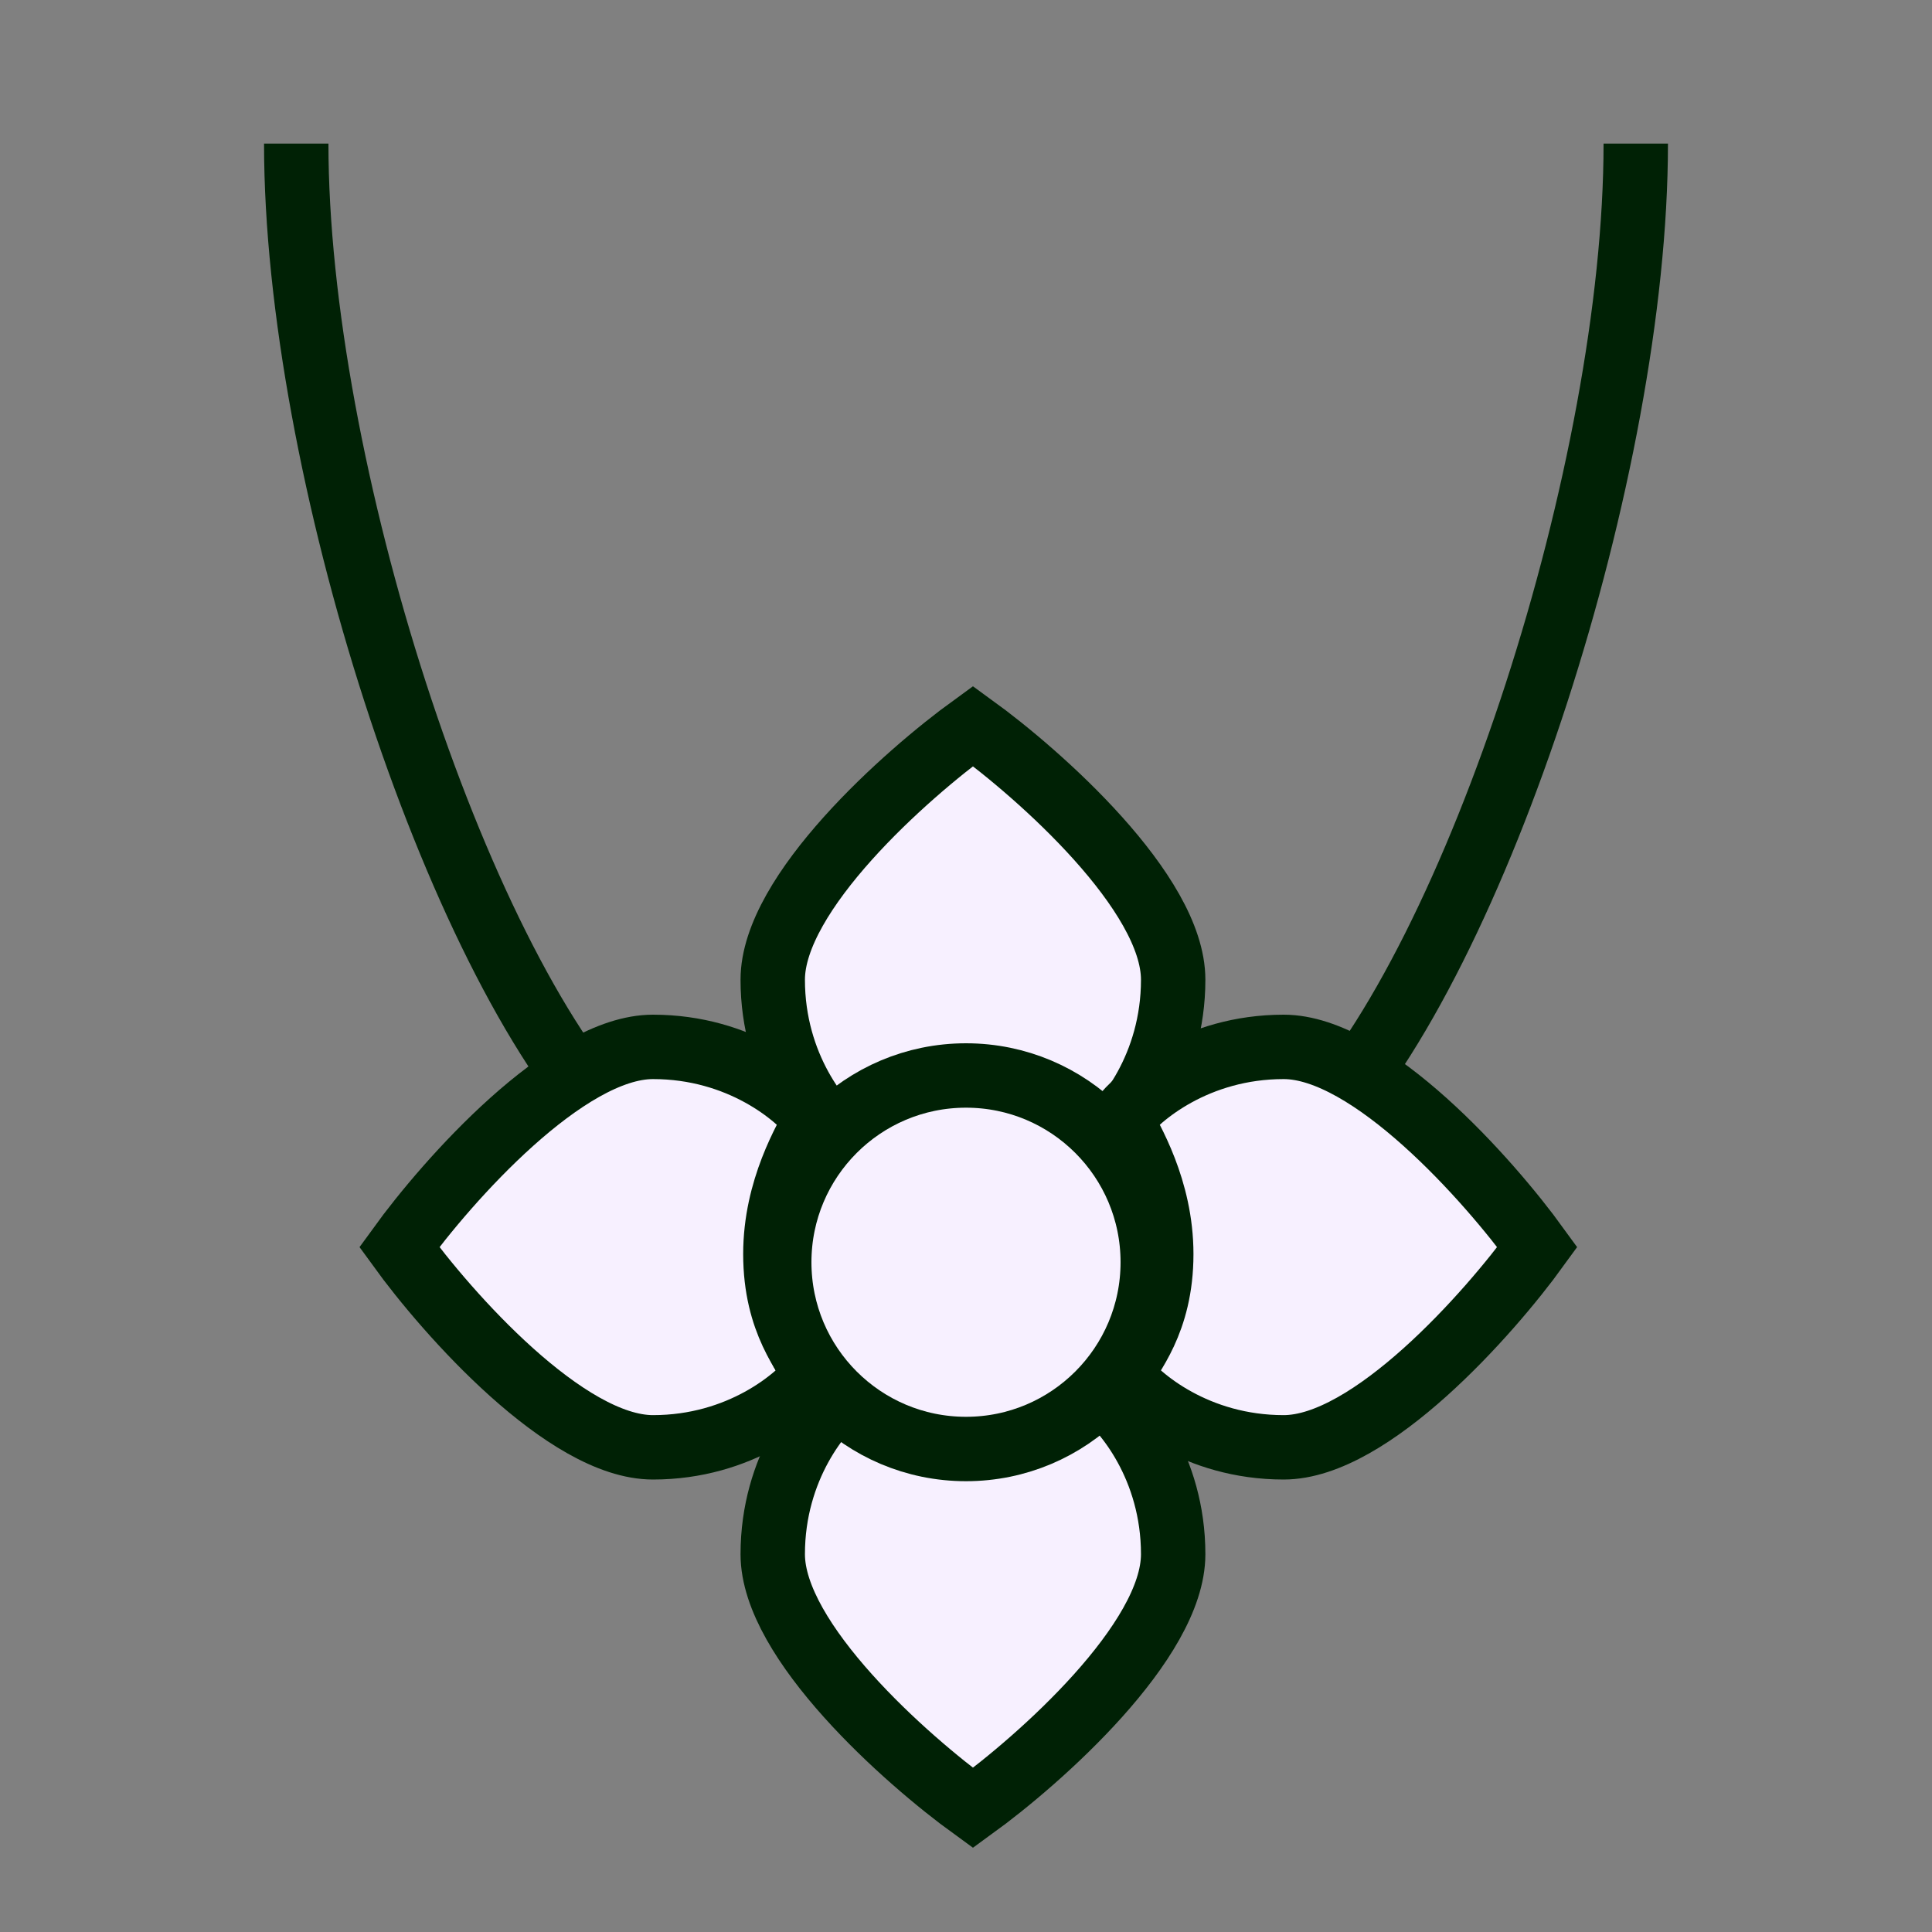
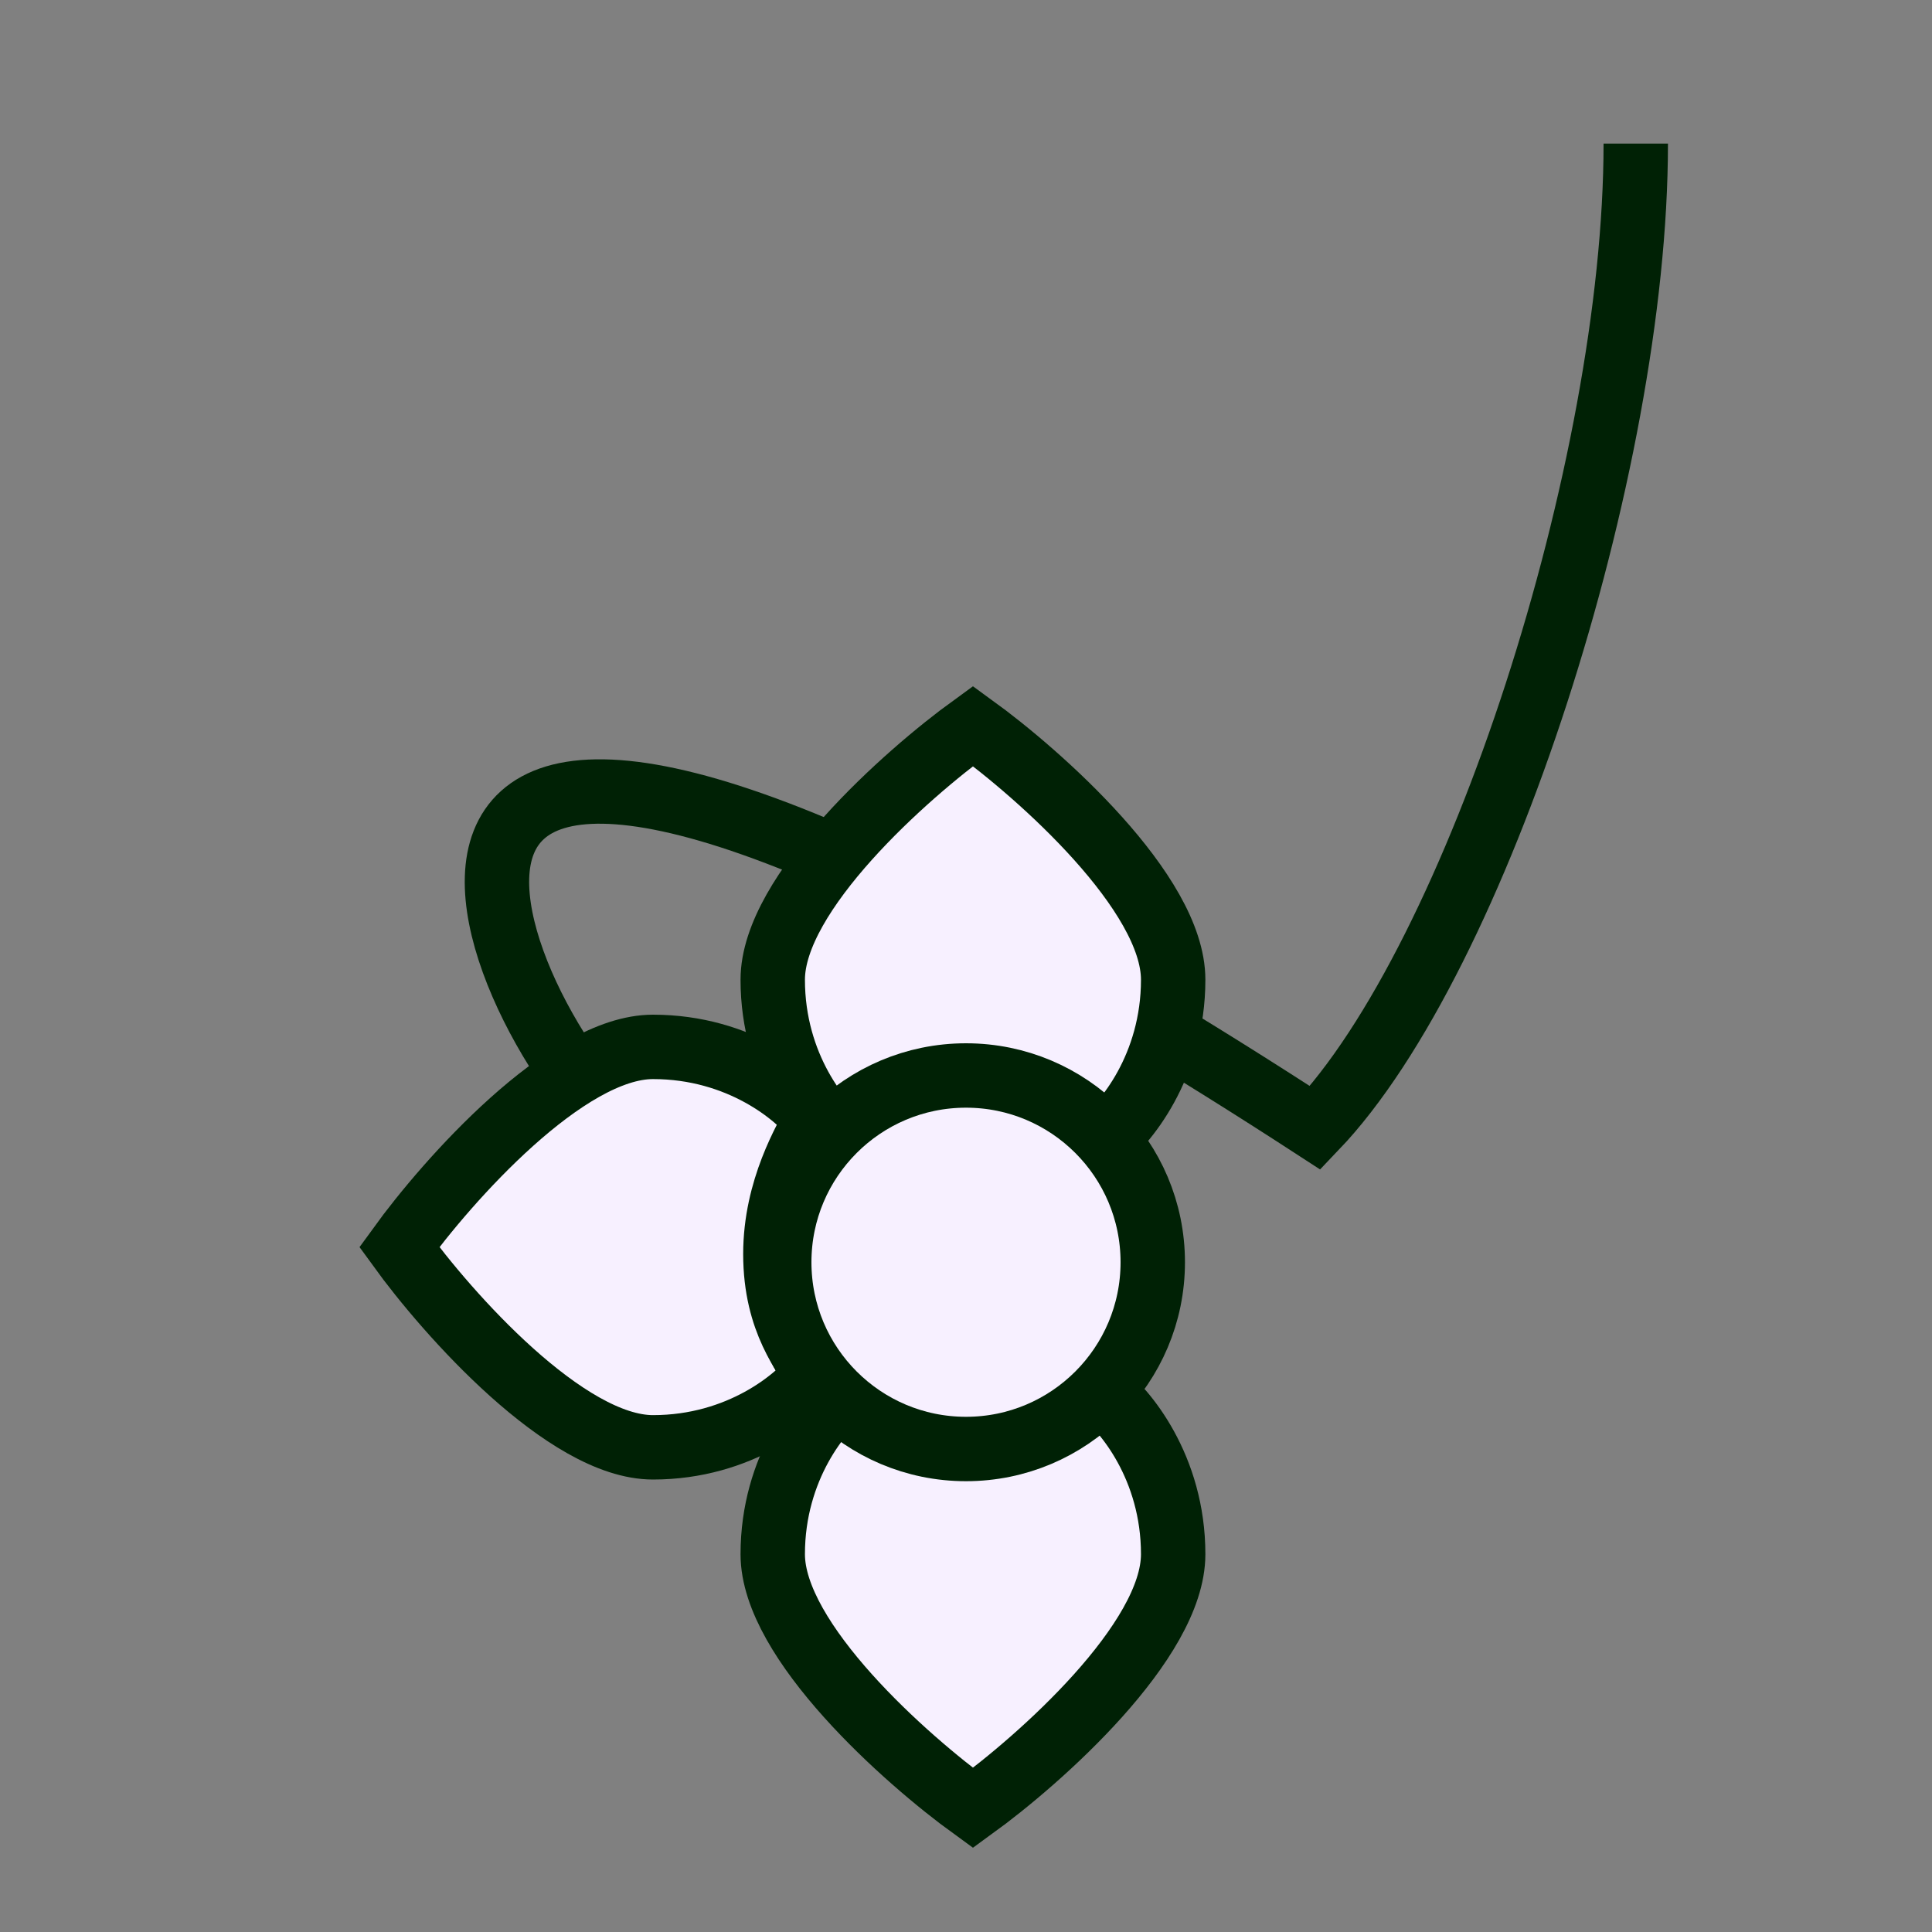
<svg xmlns="http://www.w3.org/2000/svg" fill="none" viewBox="0 0 30 30" height="30" width="30">
  <rect x="0" y="0" width="30" height="30" fill="#808080" stroke="none" />
-   <path stroke="#002105" d="M25.4 2.23C25.4 7.248 22.945 14.876 20.423 17.514M4.6 2.23C4.6 7.232 7.044 14.847 9.553 17.489" />
+   <path stroke="#002105" d="M25.4 2.23C25.4 7.248 22.945 14.876 20.423 17.514C4.6 7.232 7.044 14.847 9.553 17.489" />
  <path stroke="#002105" fill="#F7F0FF" d="M11.999 24.134C11.999 22.784 12.752 21.883 13.129 21.602C13.425 21.759 13.939 22.234 15 22.234C16.012 22.234 16.791 21.759 17.086 21.602C17.463 21.883 18.217 22.784 18.217 24.134C18.217 25.485 16.144 27.324 15.108 28.074C14.072 27.324 11.999 25.485 11.999 24.134Z" />
  <path stroke="#002105" fill="#F7F0FF" d="M18.217 15.213C18.217 16.564 17.463 17.465 17.087 17.746C16.791 17.589 16.277 17.114 15.216 17.114C14.203 17.114 13.425 17.589 13.129 17.746C12.753 17.465 11.999 16.564 11.999 15.213C11.999 13.863 14.072 12.024 15.108 11.274C16.144 12.024 18.217 13.863 18.217 15.213Z" />
-   <path stroke="#002105" fill="#F7F0FF" d="M19.933 22.474C18.582 22.474 17.681 21.72 17.4 21.343C17.557 21.048 18.032 20.534 18.032 19.473C18.032 18.46 17.557 17.682 17.4 17.386C17.681 17.009 18.582 16.256 19.933 16.256C21.283 16.256 23.122 18.329 23.872 19.365C23.122 20.401 21.283 22.474 19.933 22.474Z" />
  <path stroke="#002105" fill="#F7F0FF" d="M10.139 22.474C11.49 22.474 12.39 21.72 12.672 21.343C12.515 21.048 12.04 20.534 12.04 19.473C12.04 18.46 12.515 17.682 12.672 17.386C12.39 17.009 11.49 16.256 10.139 16.256C8.789 16.256 6.95 18.329 6.2 19.365C6.95 20.401 8.789 22.474 10.139 22.474Z" />
  <circle stroke="#002105" fill="#F7F0FF" r="2.9" cy="19.6" cx="15" />
</svg>